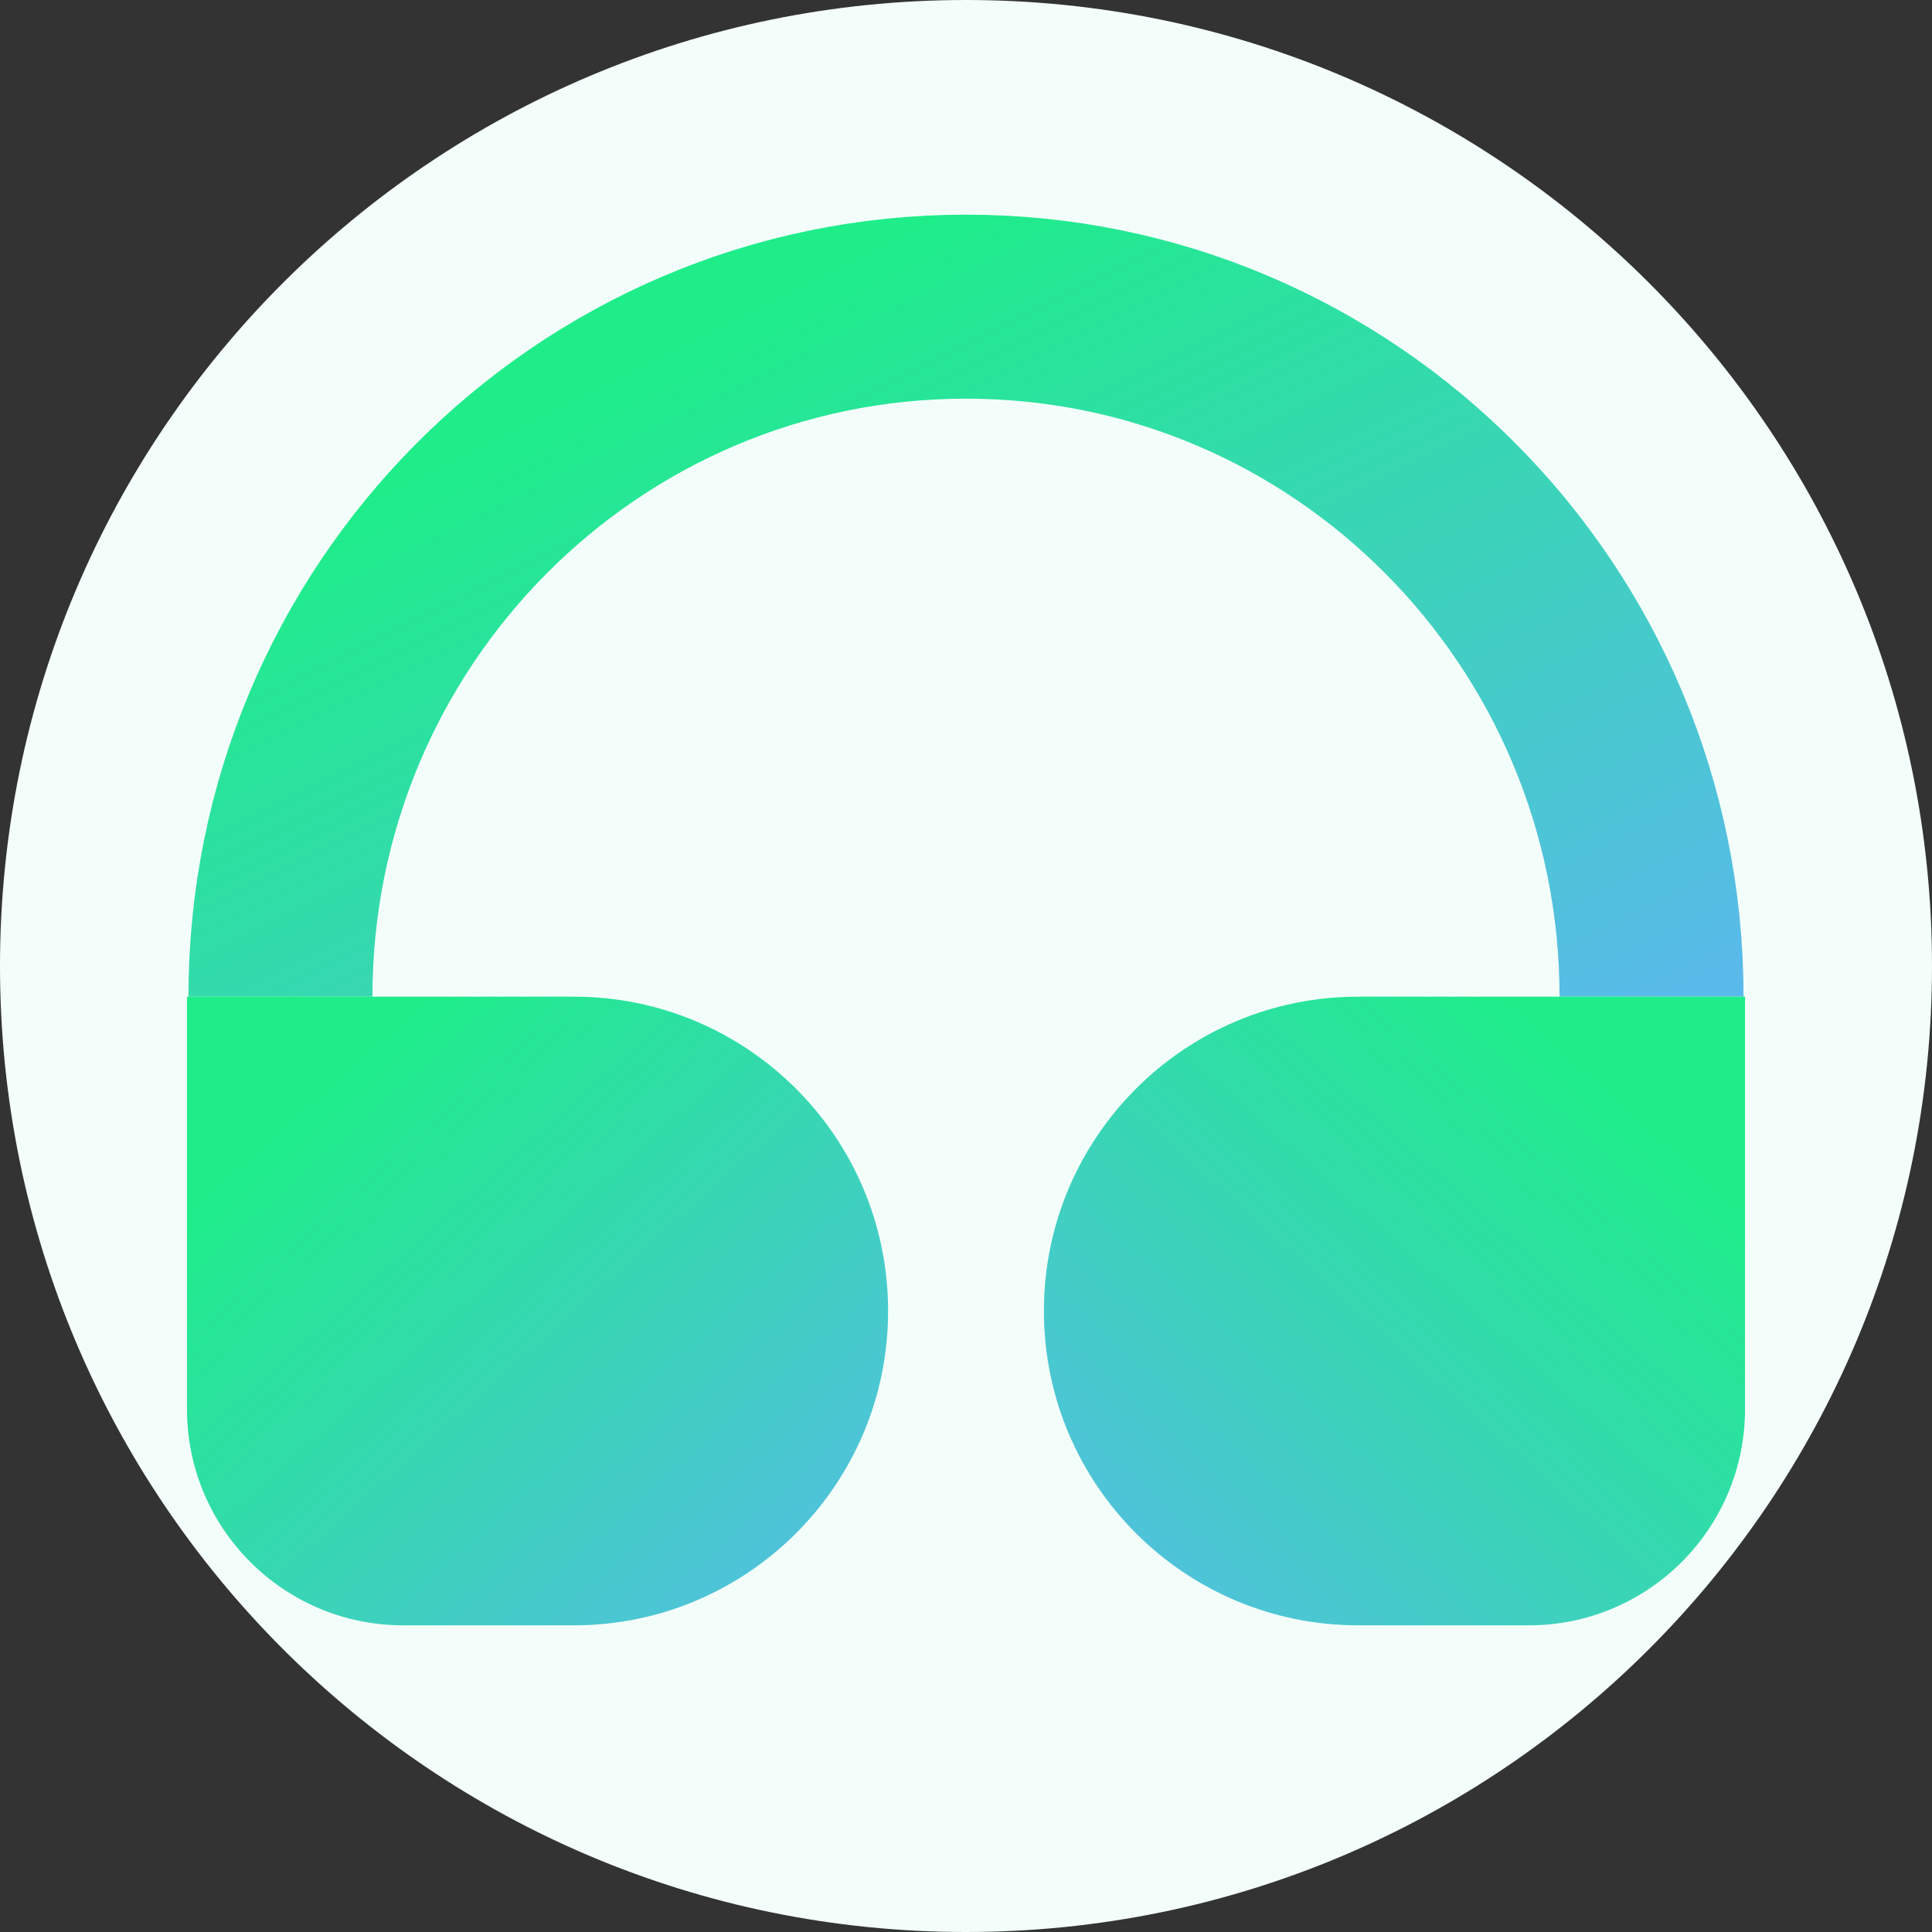
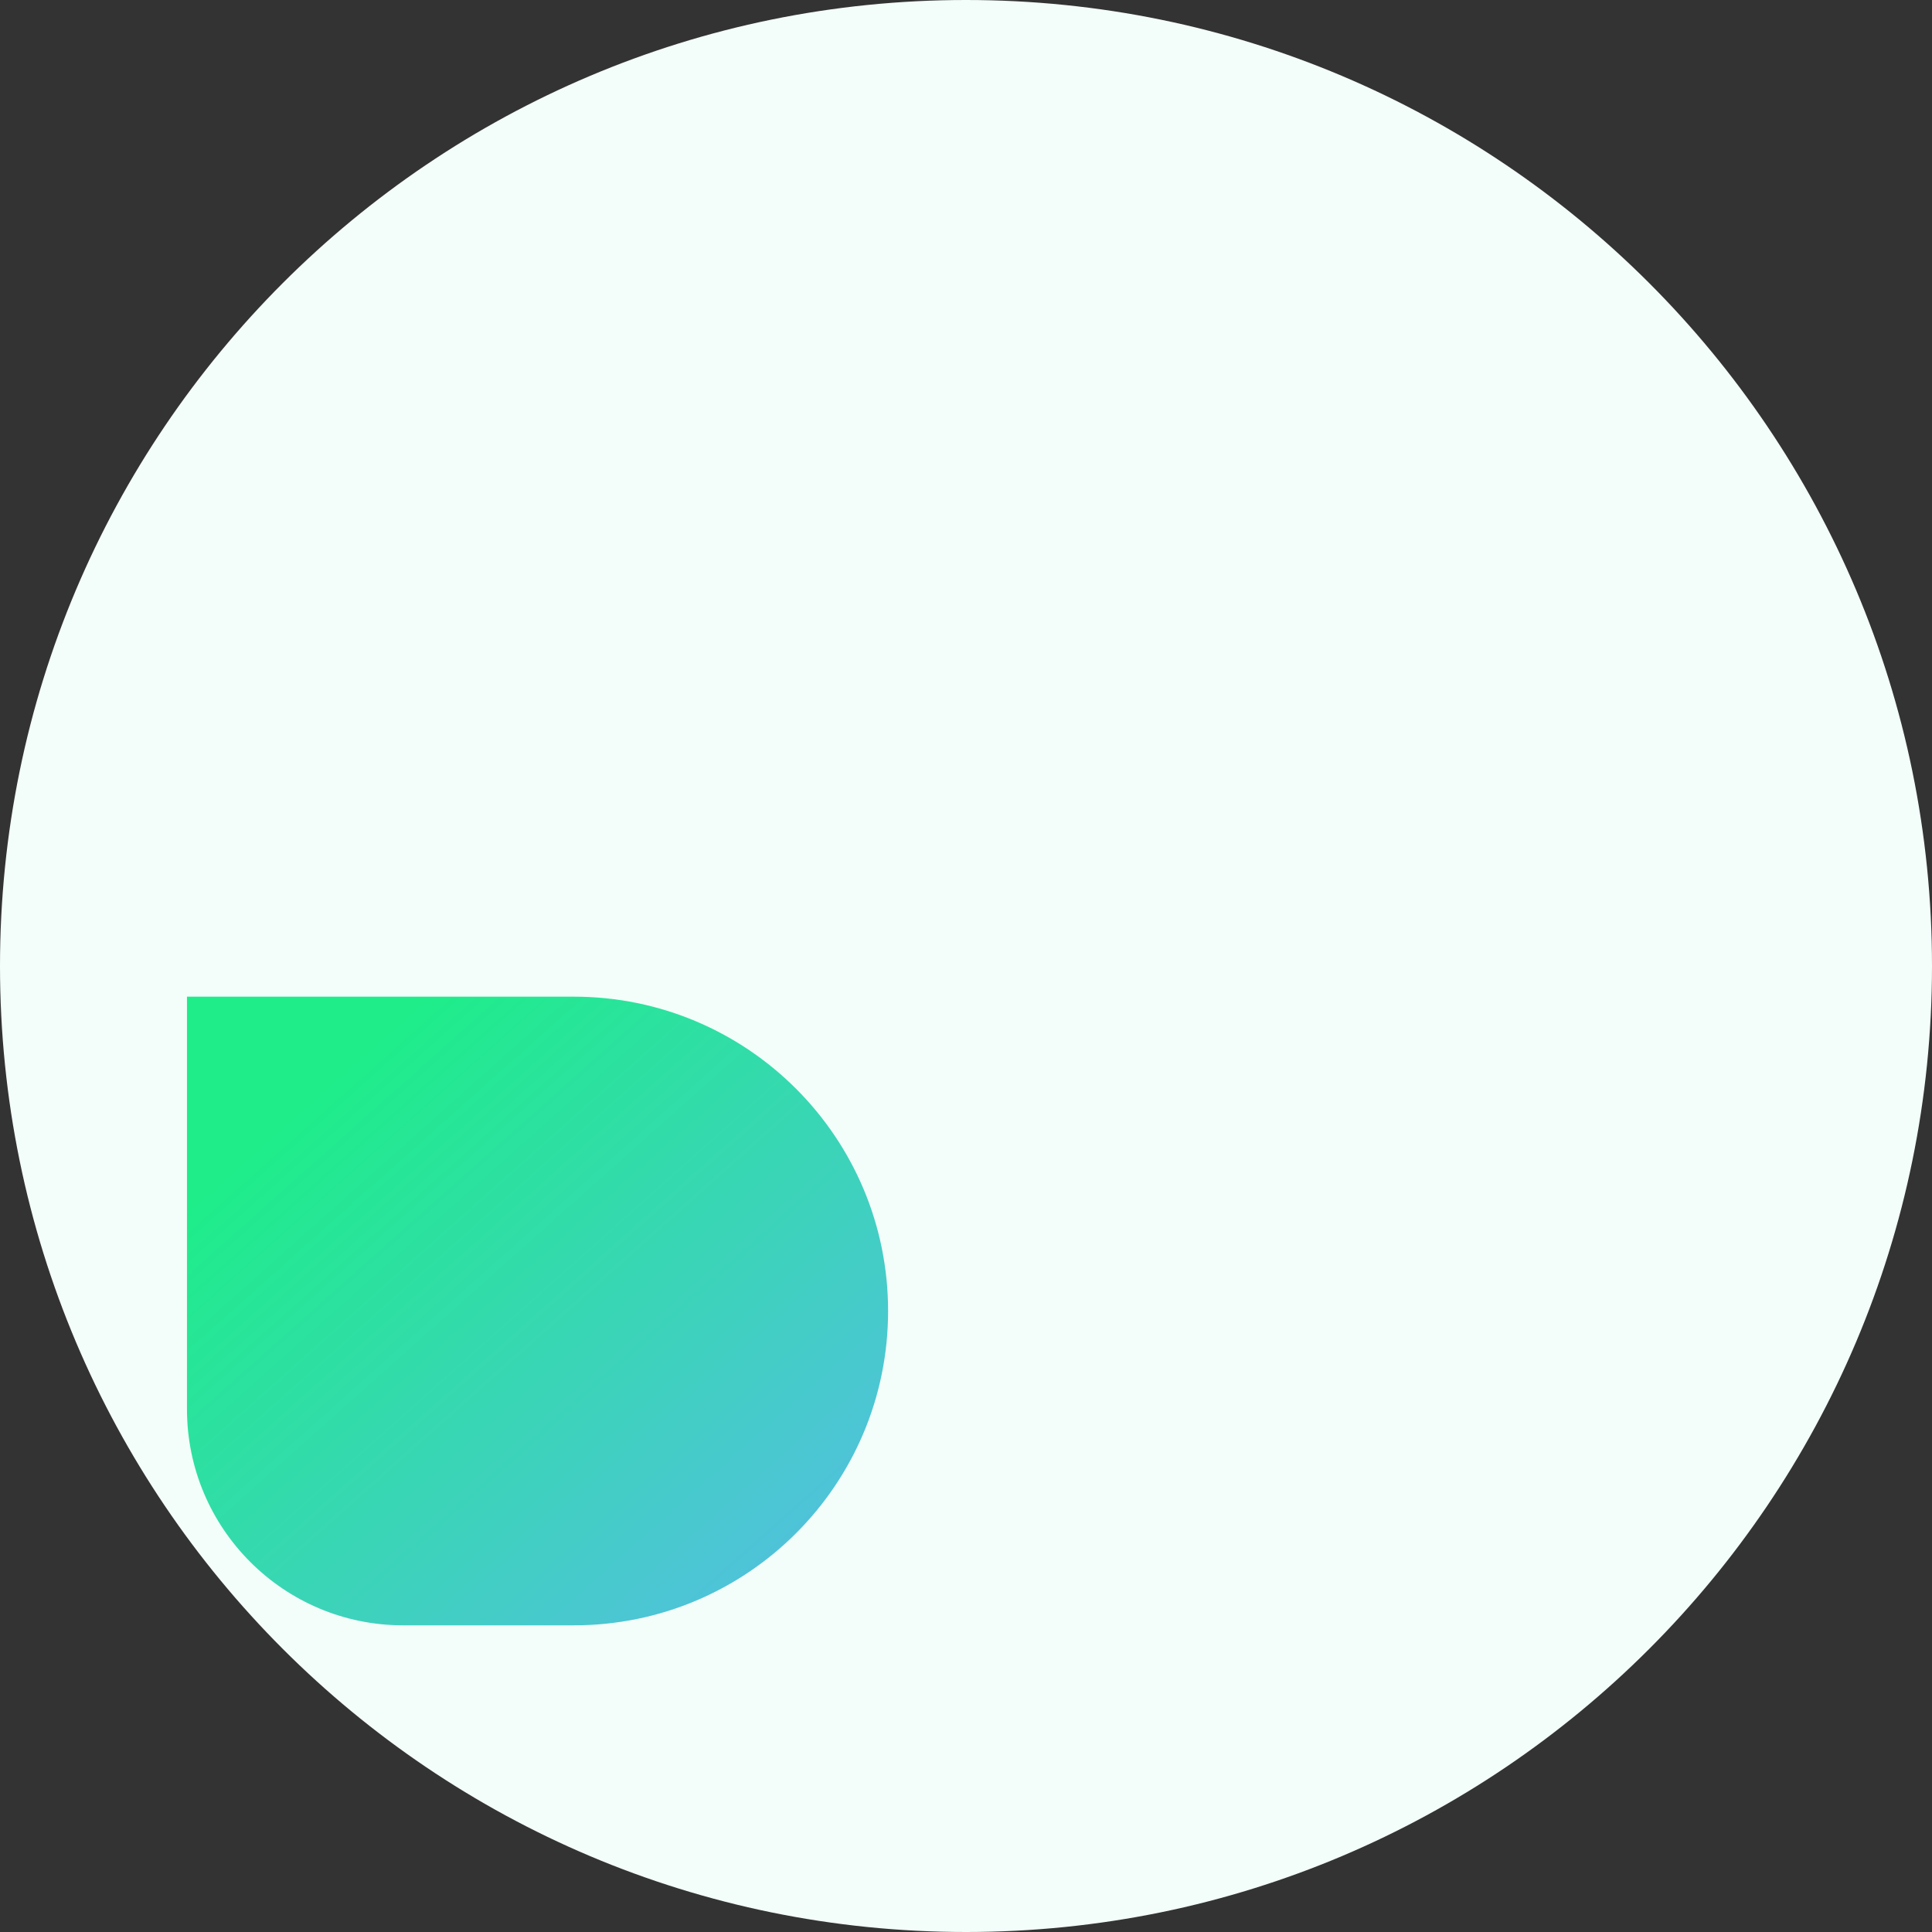
<svg xmlns="http://www.w3.org/2000/svg" width="126" height="126" viewBox="0 0 126 126" fill="none">
  <rect x="0" y="0" width="126" height="126" fill="#333333" stroke="none" />
  <path d="M0 63C0 28.206 28.206 0 63 0C97.794 0 126 28.206 126 63C126 97.794 97.794 126 63 126C28.206 126 0 97.794 0 63Z" fill="#F3FDFA" />
-   <path d="M107.71 65C107.71 40.147 87.692 20 63 20C38.307 20 18.29 40.147 18.29 65" stroke="url(#paint0_linear)" stroke-width="12" />
  <path d="M12.194 65H37.419C48.741 65 57.919 74.178 57.919 85.5C57.919 96.822 48.741 106 37.419 106H26.296C18.507 106 12.194 99.686 12.194 91.898V65Z" fill="url(#paint1_linear)" />
-   <path d="M113.806 65H88.581C77.259 65 68.081 74.178 68.081 85.5C68.081 96.822 77.259 106 88.581 106H99.704C107.493 106 113.806 99.686 113.806 91.898V65Z" fill="url(#paint2_linear)" />
  <defs>
    <linearGradient id="paint0_linear" x1="34.52" y1="26.647" x2="71.566" y2="100.665" gradientUnits="userSpaceOnUse">
      <stop stop-color="#1EED89" />
      <stop offset="1" stop-color="#66AFFF" />
    </linearGradient>
    <linearGradient id="paint1_linear" x1="20.493" y1="71.056" x2="62.383" y2="118.032" gradientUnits="userSpaceOnUse">
      <stop stop-color="#1EED89" />
      <stop offset="1" stop-color="#66AFFF" />
    </linearGradient>
    <linearGradient id="paint2_linear" x1="105.507" y1="71.056" x2="63.617" y2="118.032" gradientUnits="userSpaceOnUse">
      <stop stop-color="#1EED89" />
      <stop offset="1" stop-color="#66AFFF" />
    </linearGradient>
  </defs>
</svg>